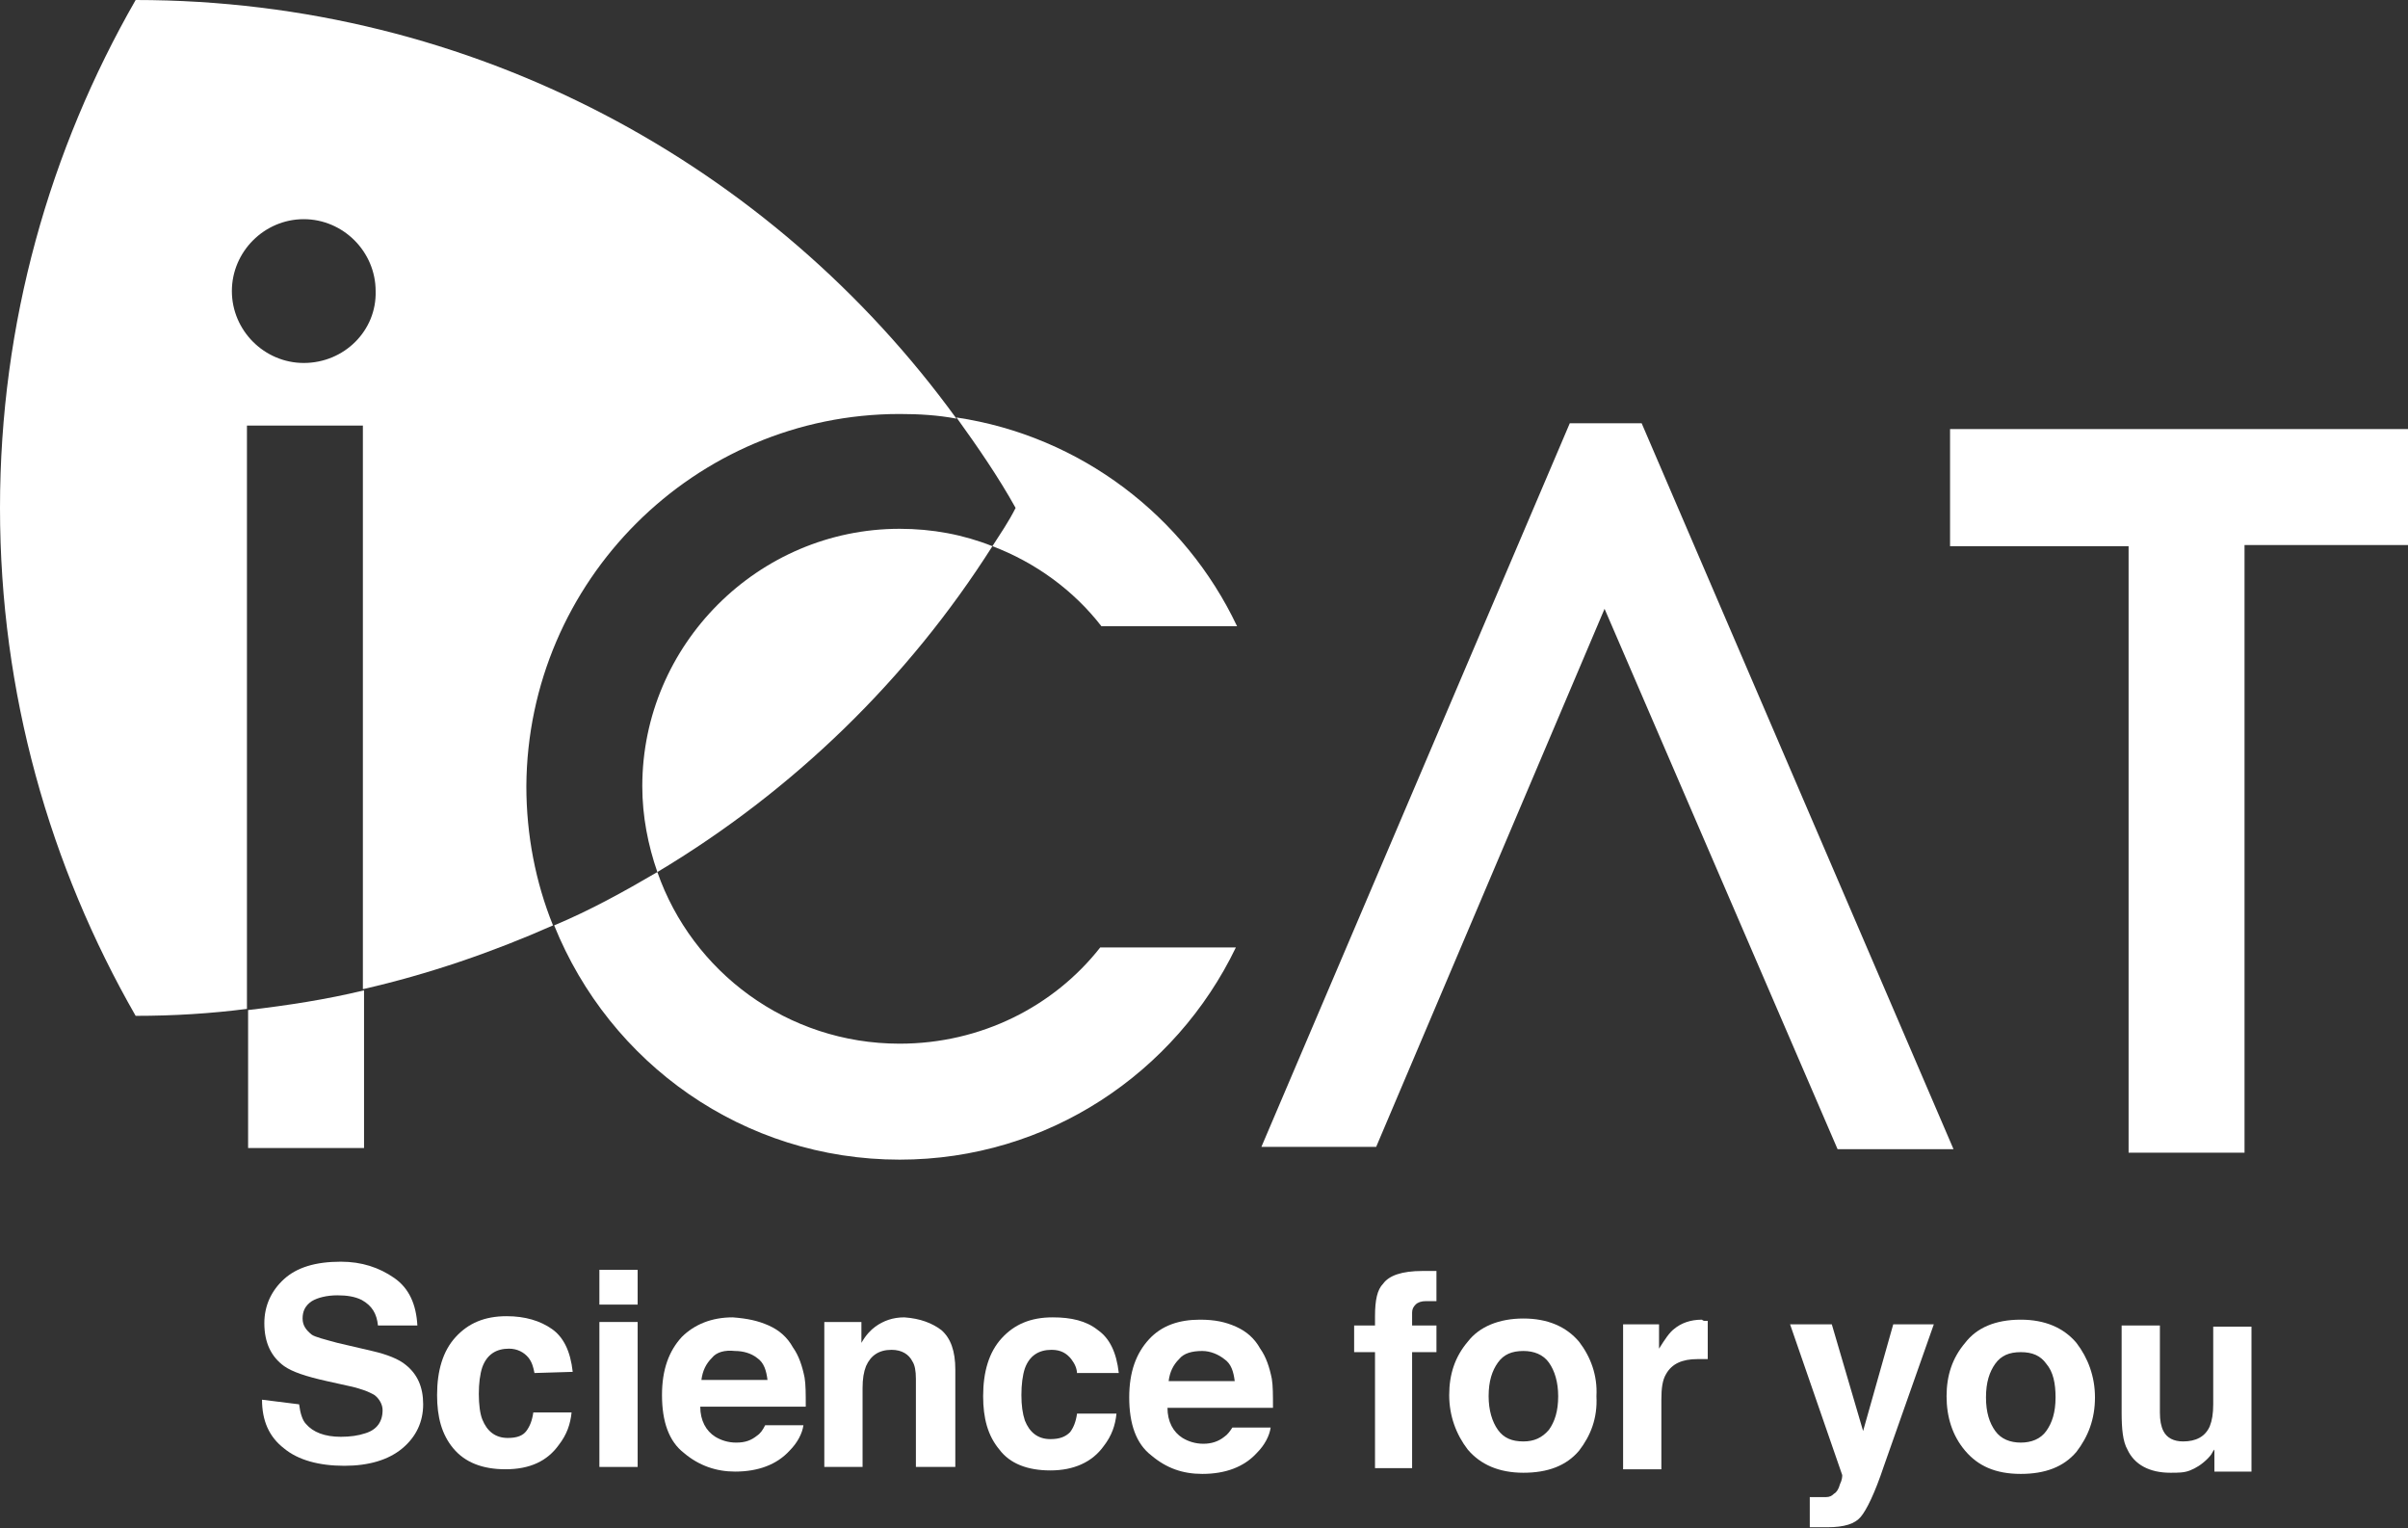
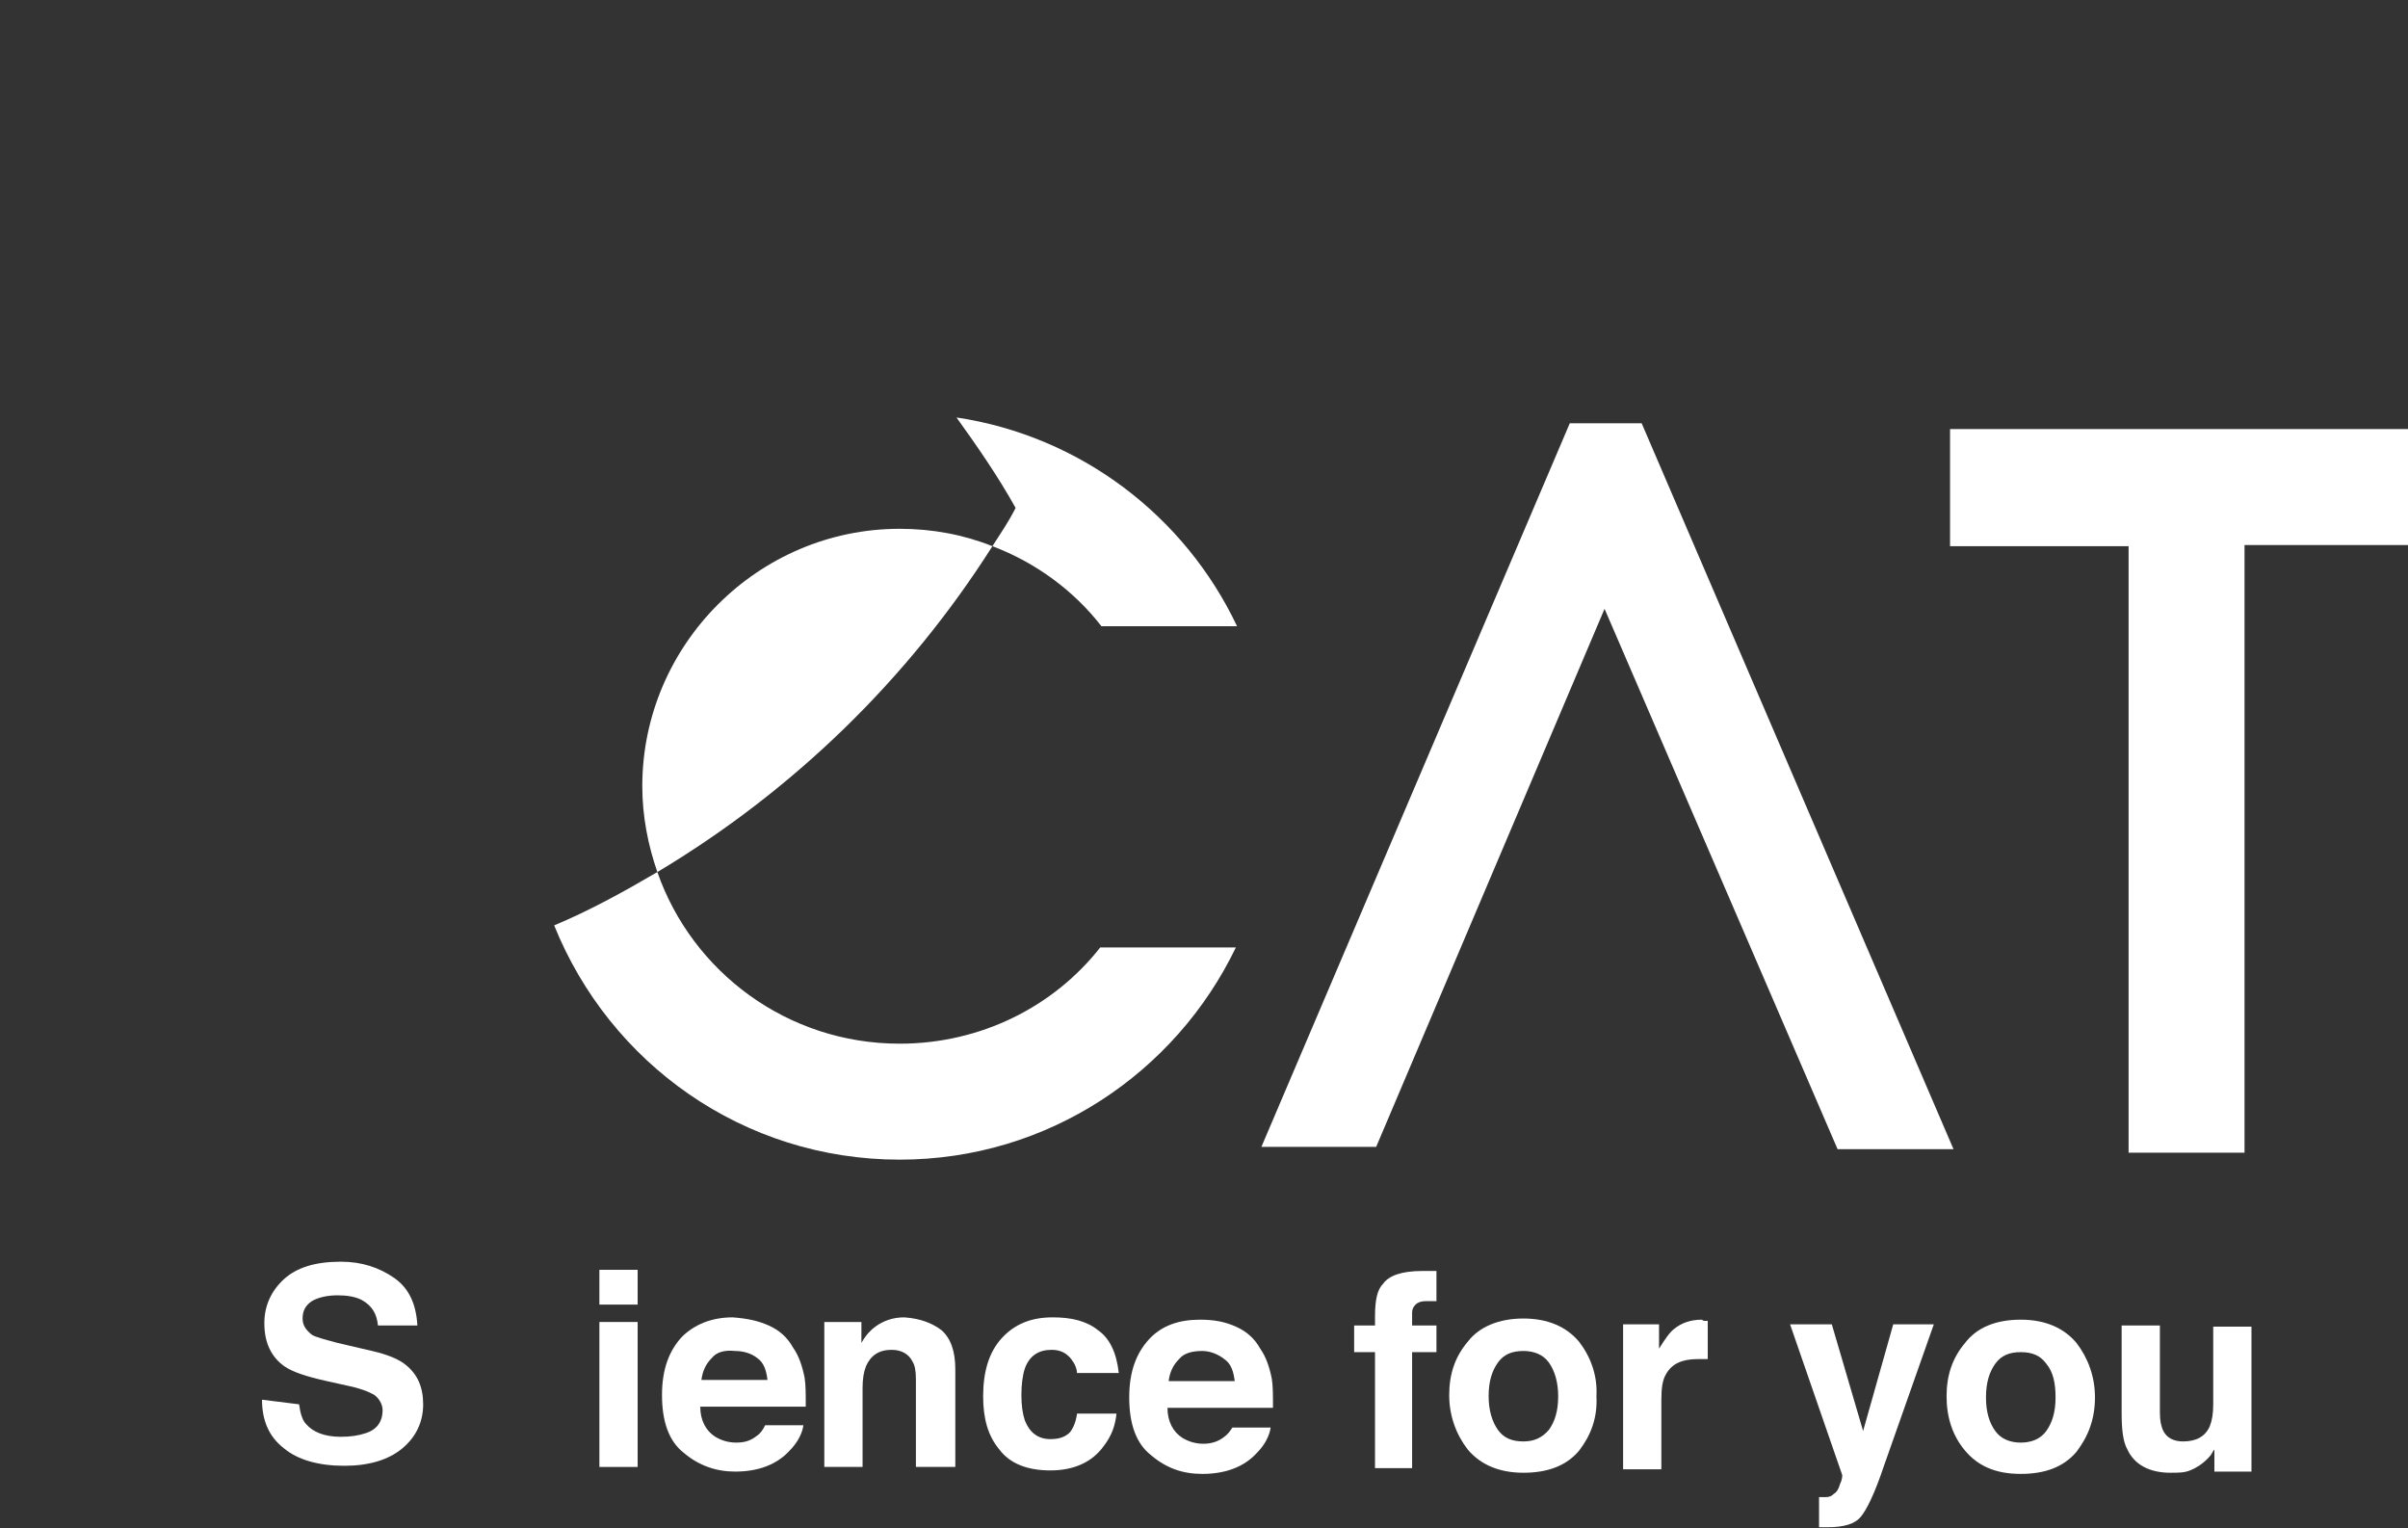
<svg xmlns="http://www.w3.org/2000/svg" version="1.1" id="レイヤー_1" x="0px" y="0px" width="207.7px" height="131.8px" viewBox="0 0 207.7 131.8" style="enable-background:new 0 0 207.7 131.8;" xml:space="preserve">
  <rect x="0" y="0" width="207.7" height="131.8" fill="#333333" stroke="none" />
  <style type="text/css">
	.st0{fill:#FFFFFF;}
</style>
  <g>
    <polygon class="st0" points="168.5,99.1 141.6,36.5 135.4,36.5 108.8,98.9 118.7,98.9 138.4,52.5 158.5,99.1  " />
    <path class="st0" d="M183.6,47.1h-15.4V37h39.5v10h-14.1v52.4h-10V47.1z" />
    <path class="st0" d="M55.4,67.8c0,2.6,0.5,5.1,1.3,7.4c11.7-7,21.6-16.6,28.9-28.1c-2.5-1-5.2-1.5-8-1.5   C65.4,45.6,55.4,55.6,55.4,67.8z" />
-     <path class="st0" d="M77.6,35.7c1.7,0,3.3,0.1,4.9,0.4C66.6,14.2,40.8,0,11.7,0c0,0,0,0,0,0C4.3,12.9,0,27.8,0,43.8   c0,16,4.3,30.9,11.7,43.8c3.3,0,6.5-0.2,9.6-0.6V67.9V36.7h5h5v31.1v17.5c5.7-1.3,11.2-3.2,16.4-5.5c-1.5-3.7-2.3-7.8-2.3-12   C45.5,50.1,59.9,35.7,77.6,35.7z M26.2,31.3c-3.4,0-6.2-2.8-6.2-6.2c0-3.4,2.8-6.2,6.2-6.2c3.4,0,6.2,2.8,6.2,6.2   C32.5,28.5,29.7,31.3,26.2,31.3z" />
-     <path class="st0" d="M21.4,99h5h5V85.4c-3.3,0.8-6.6,1.3-10,1.7V99z" />
    <path class="st0" d="M77.6,90c-9.7,0-17.9-6.2-20.9-14.8c-2.9,1.7-5.8,3.3-8.9,4.6C52.6,91.7,64.1,100,77.6,100   c12.8,0,23.8-7.5,29-18.3H94.9C90.9,86.8,84.6,90,77.6,90z" />
    <path class="st0" d="M85.6,47.1c3.7,1.4,7,3.8,9.4,6.9l11.7,0c-4.5-9.5-13.5-16.4-24.2-18c1.8,2.5,3.6,5.1,5.1,7.8   C87,45,86.3,46,85.6,47.1z" />
    <g>
      <path class="st0" d="M25.8,121.1c0.1,0.8,0.3,1.4,0.6,1.7c0.6,0.7,1.6,1.1,3,1.1c0.8,0,1.5-0.1,2.1-0.3c1-0.3,1.5-1,1.5-2    c0-0.5-0.3-1-0.7-1.3c-0.5-0.3-1.3-0.6-2.3-0.8l-1.8-0.4c-1.8-0.4-3-0.8-3.7-1.3c-1.1-0.8-1.7-2-1.7-3.7c0-1.5,0.6-2.8,1.7-3.8    c1.1-1,2.7-1.5,4.9-1.5c1.8,0,3.3,0.5,4.6,1.4c1.3,0.9,1.9,2.3,2,4.1l-3.4,0c-0.1-1-0.5-1.7-1.4-2.2c-0.6-0.3-1.3-0.4-2.1-0.4    c-0.9,0-1.7,0.2-2.2,0.5c-0.6,0.4-0.8,0.9-0.8,1.5c0,0.6,0.3,1,0.8,1.4c0.3,0.2,1.1,0.4,2.2,0.7l3,0.7c1.3,0.3,2.3,0.7,2.9,1.2    c1,0.8,1.5,1.9,1.5,3.4c0,1.5-0.6,2.8-1.8,3.8c-1.2,1-2.9,1.5-5,1.5c-2.2,0-4-0.5-5.2-1.5c-1.3-1-1.9-2.4-1.9-4.2L25.8,121.1z" />
-       <path class="st0" d="M46.1,118.4c-0.1-0.5-0.2-0.9-0.5-1.3c-0.4-0.5-1-0.8-1.7-0.8c-1.1,0-1.9,0.5-2.3,1.6    c-0.2,0.6-0.3,1.4-0.3,2.3c0,0.9,0.1,1.7,0.3,2.2c0.4,1,1.1,1.6,2.2,1.6c0.8,0,1.3-0.2,1.6-0.6c0.3-0.4,0.5-0.9,0.6-1.6h3.3    c-0.1,1-0.4,1.9-1.1,2.8c-1,1.4-2.5,2.1-4.6,2.1c-2,0-3.5-0.6-4.5-1.8c-1-1.2-1.4-2.7-1.4-4.6c0-2.1,0.5-3.8,1.6-5    c1.1-1.2,2.5-1.8,4.4-1.8c1.6,0,2.9,0.4,3.9,1.1c1,0.7,1.6,1.9,1.8,3.7L46.1,118.4z" />
      <path class="st0" d="M55,112.5l-3.3,0l0-3H55L55,112.5z M51.7,114l3.3,0l0,12.5l-3.3,0L51.7,114z" />
      <path class="st0" d="M66.3,114.3c0.9,0.4,1.6,1,2.1,1.9c0.5,0.7,0.8,1.6,1,2.6c0.1,0.6,0.1,1.4,0.1,2.5l-9.1,0    c0,1.2,0.5,2.1,1.3,2.6c0.5,0.3,1.1,0.5,1.8,0.5c0.8,0,1.3-0.2,1.8-0.6c0.3-0.2,0.5-0.5,0.7-0.9l3.3,0c-0.1,0.7-0.5,1.5-1.2,2.2    c-1.1,1.2-2.7,1.8-4.7,1.8c-1.6,0-3.1-0.5-4.4-1.6c-1.3-1-1.9-2.7-1.9-5c0-2.2,0.6-3.8,1.7-5c1.1-1.1,2.6-1.7,4.4-1.7    C64.5,113.7,65.4,113.9,66.3,114.3z M61.4,117.1c-0.5,0.5-0.8,1.1-0.9,1.9l5.7,0c-0.1-0.8-0.3-1.5-0.9-1.9    c-0.5-0.4-1.2-0.6-1.9-0.6C62.5,116.4,61.8,116.6,61.4,117.1z" />
      <path class="st0" d="M81.2,114.7c0.8,0.7,1.2,1.8,1.2,3.4l0,8.4l-3.4,0l0-7.6c0-0.7-0.1-1.2-0.3-1.5c-0.3-0.6-0.9-1-1.8-1    c-1.1,0-1.8,0.5-2.2,1.4c-0.2,0.5-0.3,1.1-0.3,1.9l0,6.8h-3.3l0-12.5l3.2,0l0,1.8c0.4-0.7,0.8-1.1,1.2-1.4    c0.7-0.5,1.5-0.8,2.5-0.8C79.4,113.7,80.4,114.1,81.2,114.7z" />
      <path class="st0" d="M92.9,118.5c0-0.5-0.2-0.9-0.5-1.3c-0.4-0.5-0.9-0.8-1.7-0.8c-1.1,0-1.9,0.5-2.3,1.6    c-0.2,0.6-0.3,1.4-0.3,2.3c0,0.9,0.1,1.6,0.3,2.2c0.4,1,1.1,1.6,2.2,1.6c0.8,0,1.3-0.2,1.7-0.6c0.3-0.4,0.5-0.9,0.6-1.6h3.4    c-0.1,1-0.4,1.9-1.1,2.8c-1,1.4-2.6,2.1-4.6,2.1c-2,0-3.5-0.6-4.4-1.8c-1-1.2-1.4-2.7-1.4-4.6c0-2.1,0.5-3.8,1.6-5    c1.1-1.2,2.5-1.8,4.4-1.8c1.6,0,2.9,0.3,3.9,1.1c1,0.7,1.6,1.9,1.8,3.7H92.9z" />
      <path class="st0" d="M106.6,114.4c0.9,0.4,1.6,1,2.1,1.9c0.5,0.7,0.8,1.6,1,2.6c0.1,0.6,0.1,1.4,0.1,2.5l-9.1,0    c0,1.2,0.5,2.1,1.3,2.6c0.5,0.3,1.1,0.5,1.8,0.5c0.7,0,1.3-0.2,1.8-0.6c0.3-0.2,0.5-0.5,0.7-0.8l3.3,0c-0.1,0.7-0.5,1.5-1.2,2.2    c-1.1,1.2-2.7,1.8-4.7,1.8c-1.7,0-3.1-0.5-4.4-1.6c-1.3-1-1.9-2.7-1.9-5c0-2.2,0.6-3.8,1.7-5c1.1-1.2,2.6-1.7,4.4-1.7    C104.8,113.8,105.7,114,106.6,114.4z M101.7,117.2c-0.5,0.5-0.8,1.1-0.9,1.9l5.7,0c-0.1-0.8-0.3-1.5-0.9-1.9    c-0.5-0.4-1.2-0.7-1.9-0.7C102.8,116.5,102.1,116.7,101.7,117.2z" />
      <path class="st0" d="M123.2,109.6c0.2,0,0.4,0,0.7,0l0,2.6c-0.2,0-0.5,0-0.9,0c-0.4,0-0.7,0.1-0.9,0.3c-0.2,0.2-0.3,0.4-0.3,0.7    c0,0.2,0,0.6,0,1.1h2.1v2.3h-2.1l0,10l-3.2,0l0-10h-1.8l0-2.3h1.8v-0.8c0-1.4,0.2-2.3,0.7-2.8c0.5-0.7,1.6-1.1,3.4-1.1    C122.8,109.6,123,109.6,123.2,109.6z" />
      <path class="st0" d="M136.2,125.1c-1.1,1.3-2.7,1.9-4.8,1.9c-2.1,0-3.7-0.7-4.8-2c-1-1.3-1.6-2.9-1.6-4.7c0-1.8,0.5-3.3,1.6-4.6    c1-1.3,2.7-2,4.8-2c2.1,0,3.7,0.7,4.8,2c1,1.3,1.6,2.9,1.5,4.7C137.8,122.3,137.2,123.8,136.2,125.1z M133.6,123.3    c0.5-0.7,0.8-1.6,0.8-2.9c0-1.2-0.3-2.2-0.8-2.9c-0.5-0.7-1.3-1-2.2-1c-1,0-1.7,0.3-2.2,1c-0.5,0.7-0.8,1.6-0.8,2.9    c0,1.2,0.3,2.2,0.8,2.9c0.5,0.7,1.2,1,2.2,1C132.3,124.3,133,124,133.6,123.3z" />
      <path class="st0" d="M147,113.9c0.1,0,0.1,0,0.3,0l0,3.3c-0.2,0-0.4,0-0.5,0c-0.2,0-0.3,0-0.4,0c-1.3,0-2.2,0.4-2.7,1.3    c-0.3,0.5-0.4,1.2-0.4,2.2l0,6l-3.3,0l0-12.5l3.1,0l0,2.1c0.5-0.8,0.9-1.4,1.3-1.7c0.6-0.5,1.4-0.8,2.4-0.8    C146.9,113.9,147,113.9,147,113.9z" />
-       <path class="st0" d="M156.2,129.1l0.4,0c0.3,0,0.6,0,0.9,0c0.3,0,0.5-0.1,0.7-0.3c0.2-0.1,0.4-0.4,0.5-0.8    c0.2-0.4,0.2-0.7,0.2-0.8l-4.5-13l3.6,0l2.7,9.2l2.6-9.2l3.5,0l-4.3,12.2c-0.8,2.4-1.5,3.8-2,4.4c-0.5,0.6-1.4,0.9-2.9,0.9    c-0.3,0-0.5,0-0.7,0c-0.2,0-0.4,0-0.8,0V129.1z" />
+       <path class="st0" d="M156.2,129.1l0.4,0c0.3,0,0.6,0,0.9,0c0.3,0,0.5-0.1,0.7-0.3c0.2-0.1,0.4-0.4,0.5-0.8    c0.2-0.4,0.2-0.7,0.2-0.8l-4.5-13l3.6,0l2.7,9.2l2.6-9.2l3.5,0l-4.3,12.2c-0.8,2.4-1.5,3.8-2,4.4c-0.5,0.6-1.4,0.9-2.9,0.9    c-0.3,0-0.5,0-0.7,0V129.1z" />
      <path class="st0" d="M179.1,125.2c-1.1,1.3-2.7,1.9-4.8,1.9c-2.2,0-3.7-0.7-4.8-2c-1.1-1.3-1.6-2.9-1.6-4.7c0-1.8,0.5-3.3,1.6-4.6    c1-1.3,2.6-2,4.8-2c2.1,0,3.7,0.7,4.8,2c1,1.3,1.6,2.9,1.6,4.7C180.7,122.4,180.1,123.9,179.1,125.2z M176.5,123.4    c0.5-0.7,0.8-1.6,0.8-2.9c0-1.2-0.2-2.2-0.8-2.9c-0.5-0.7-1.2-1-2.2-1c-1,0-1.7,0.3-2.2,1c-0.5,0.7-0.8,1.6-0.8,2.9    c0,1.3,0.3,2.2,0.8,2.9c0.5,0.7,1.3,1,2.2,1C175.2,124.4,176,124.1,176.5,123.4z" />
      <path class="st0" d="M186.3,114.3l0,7.5c0,0.7,0.1,1.2,0.3,1.6c0.3,0.6,0.9,0.9,1.7,0.9c1.1,0,1.9-0.4,2.3-1.3    c0.2-0.5,0.3-1.1,0.3-1.9l0-6.7l3.3,0l0,12.5l-3.2,0V125c0,0-0.1,0.1-0.2,0.3c-0.1,0.2-0.3,0.4-0.4,0.5c-0.5,0.5-1,0.8-1.5,1    c-0.5,0.2-1,0.2-1.7,0.2c-1.8,0-3.1-0.7-3.7-2c-0.4-0.7-0.5-1.8-0.5-3.2l0-7.5L186.3,114.3z" />
    </g>
  </g>
</svg>